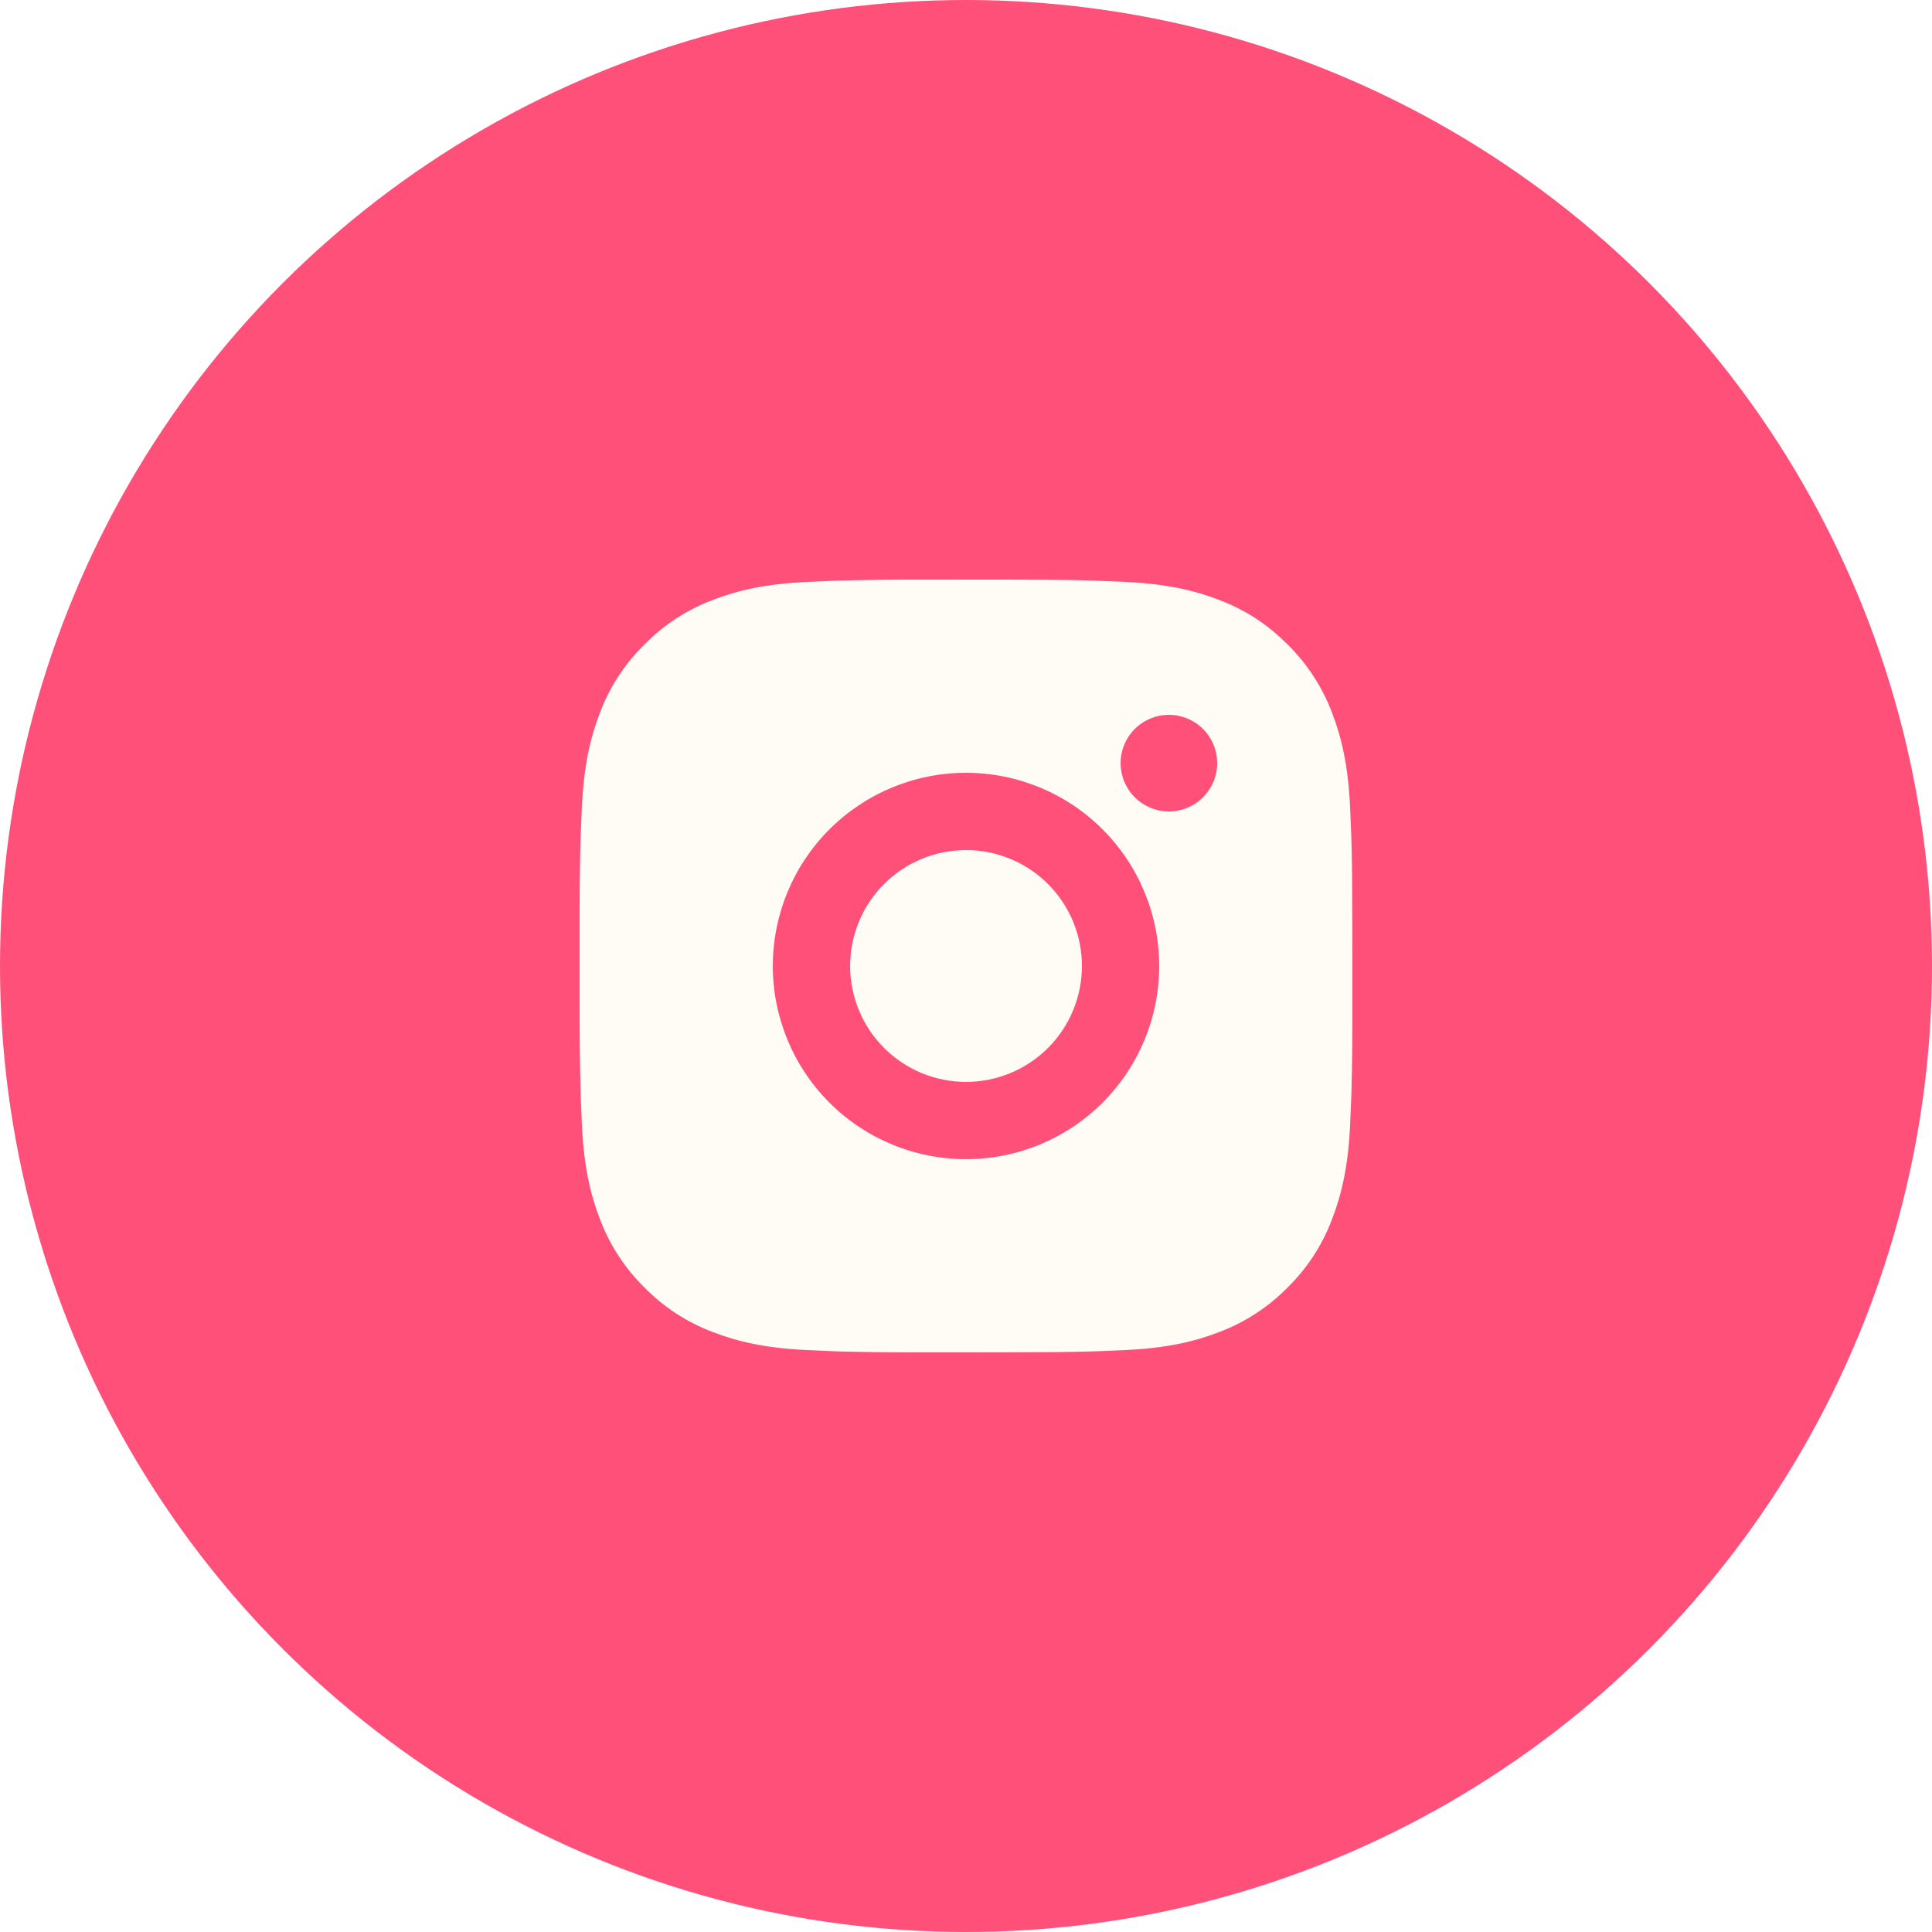
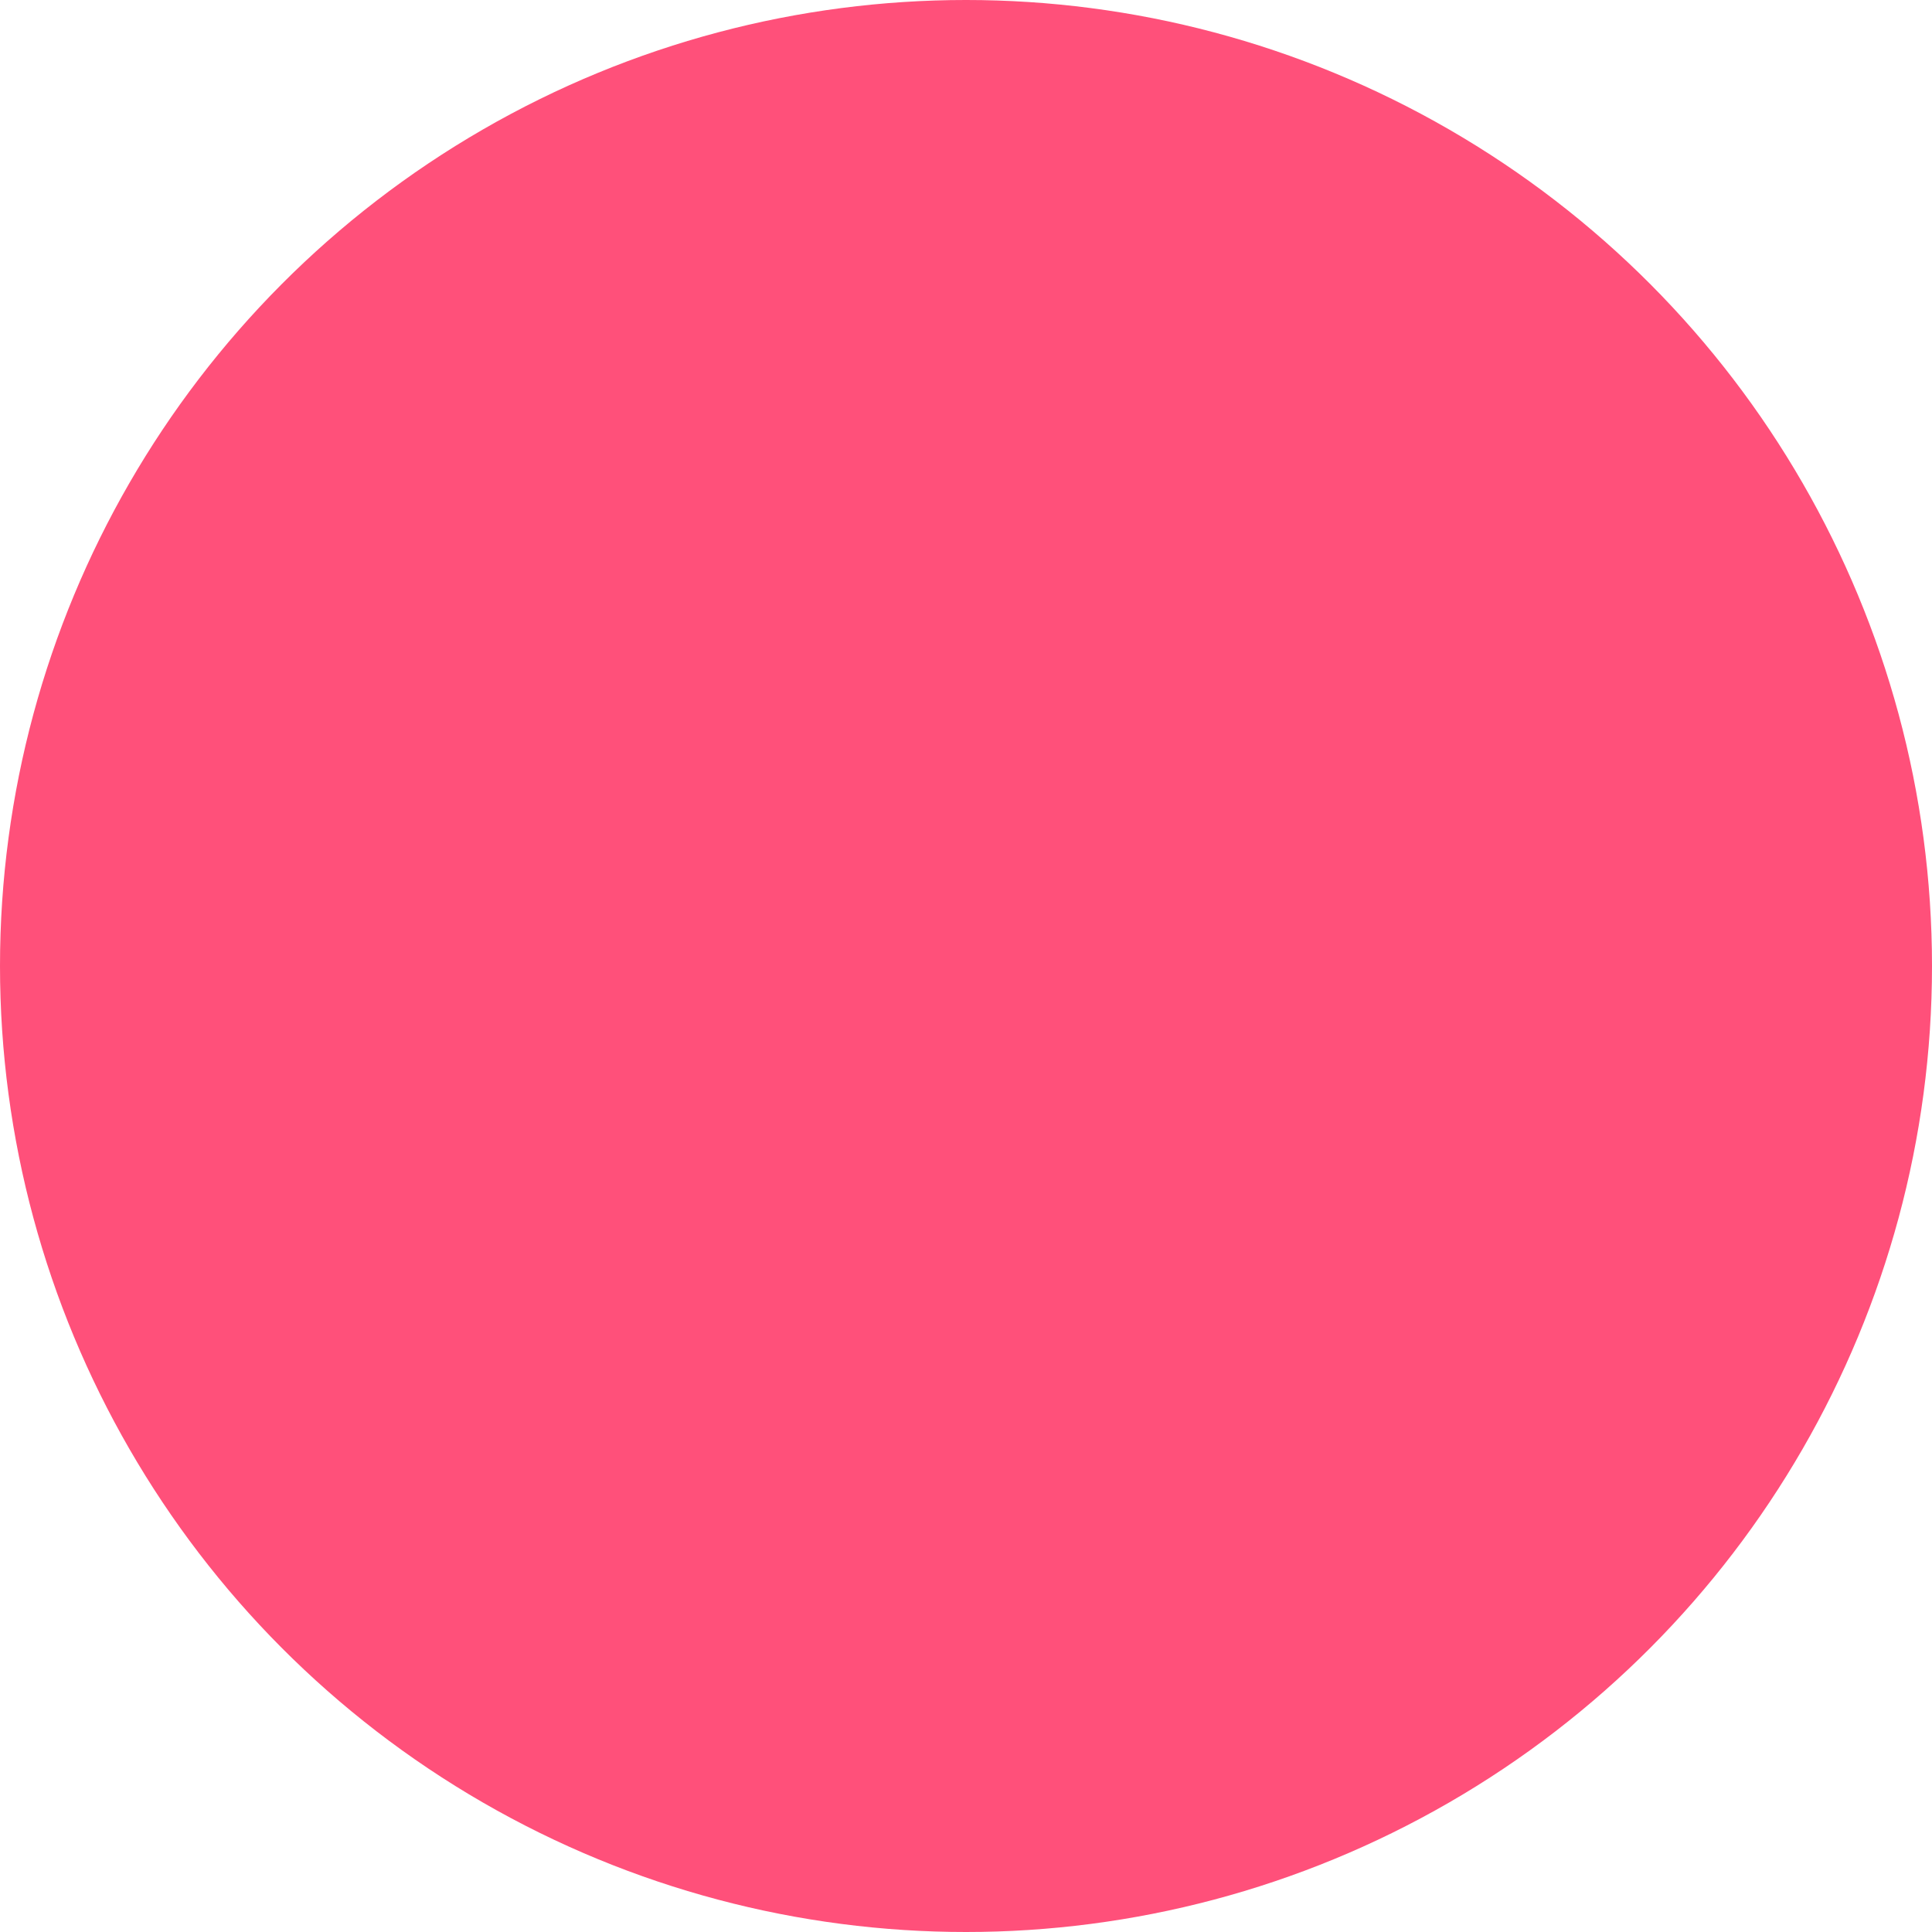
<svg xmlns="http://www.w3.org/2000/svg" width="100" height="100" viewBox="0 0 100 100" fill="none">
  <circle cx="50" cy="50" r="50" fill="#FF507A" />
  <g filter="url(#filter0_f_133_209)">
-     <path d="M52.056 30C54.306 30.006 55.448 30.018 56.434 30.046L56.822 30.06C57.27 30.076 57.712 30.096 58.246 30.12C60.374 30.22 61.825 30.556 63.099 31.05C64.419 31.558 65.531 32.246 66.643 33.356C67.66 34.356 68.447 35.565 68.949 36.9C69.443 38.174 69.779 39.626 69.879 41.756C69.903 42.288 69.923 42.73 69.939 43.18L69.951 43.568C69.981 44.552 69.993 45.694 69.997 47.944L69.999 49.436V52.056C70.004 53.514 69.989 54.973 69.953 56.431L69.941 56.819C69.925 57.269 69.905 57.711 69.881 58.243C69.781 60.373 69.441 61.823 68.949 63.099C68.448 64.435 67.662 65.644 66.643 66.643C65.643 67.66 64.434 68.447 63.099 68.949C61.825 69.443 60.374 69.779 58.246 69.879C57.771 69.901 57.297 69.921 56.822 69.939L56.434 69.951C55.448 69.979 54.306 69.993 52.056 69.997L50.564 69.999H47.946C46.487 70.004 45.028 69.989 43.569 69.953L43.181 69.941C42.706 69.923 42.231 69.903 41.757 69.879C39.629 69.779 38.177 69.443 36.901 68.949C35.566 68.448 34.357 67.661 33.359 66.643C32.341 65.644 31.553 64.434 31.051 63.099C30.557 61.825 30.221 60.373 30.121 58.243C30.099 57.769 30.079 57.294 30.061 56.819L30.051 56.431C30.014 54.973 29.998 53.514 30.001 52.056V47.944C29.996 46.485 30.01 45.026 30.045 43.568L30.059 43.18C30.075 42.73 30.095 42.288 30.119 41.756C30.219 39.626 30.555 38.176 31.049 36.9C31.551 35.564 32.34 34.354 33.361 33.356C34.359 32.339 35.567 31.552 36.901 31.05C38.177 30.556 39.627 30.22 41.757 30.12C42.288 30.096 42.733 30.076 43.181 30.06L43.569 30.048C45.027 30.012 46.485 29.997 47.944 30.002L52.056 30ZM50 40C47.348 40 44.805 41.053 42.929 42.929C41.054 44.804 40.001 47.347 40.001 49.999C40.001 52.652 41.054 55.195 42.929 57.071C44.805 58.946 47.348 59.999 50 59.999C52.652 59.999 55.196 58.946 57.071 57.071C58.946 55.195 60 52.652 60 49.999C60 47.347 58.946 44.804 57.071 42.929C55.196 41.053 52.652 40 50 40ZM50 44C50.788 43.999 51.568 44.155 52.296 44.456C53.024 44.758 53.686 45.199 54.243 45.756C54.8 46.313 55.242 46.975 55.544 47.703C55.845 48.43 56.001 49.211 56.001 49.998C56.001 50.786 55.846 51.567 55.544 52.295C55.243 53.023 54.801 53.684 54.244 54.241C53.687 54.798 53.026 55.241 52.298 55.542C51.57 55.844 50.79 55.999 50.002 55.999C48.411 55.999 46.885 55.367 45.76 54.242C44.635 53.117 44.002 51.591 44.002 49.999C44.002 48.408 44.635 46.882 45.76 45.757C46.885 44.632 48.411 44 50.002 44M60.502 37C59.839 37 59.203 37.263 58.734 37.732C58.265 38.201 58.002 38.837 58.002 39.5C58.002 40.163 58.265 40.799 58.734 41.267C59.203 41.736 59.839 42 60.502 42C61.164 42 61.8 41.736 62.269 41.267C62.738 40.799 63.001 40.163 63.001 39.5C63.001 38.837 62.738 38.201 62.269 37.732C61.8 37.263 61.164 37 60.502 37Z" fill="#FFFBF5" />
-   </g>
+     </g>
  <defs>
    <filter id="filter0_f_133_209" x="24" y="24" width="52" height="52" filterUnits="userSpaceOnUse" color-interpolation-filters="sRGB">
      <feFlood flood-opacity="0" result="BackgroundImageFix" />
      <feBlend mode="normal" in="SourceGraphic" in2="BackgroundImageFix" result="shape" />
      <feGaussianBlur stdDeviation="3" result="effect1_foregroundBlur_133_209" />
    </filter>
  </defs>
</svg>